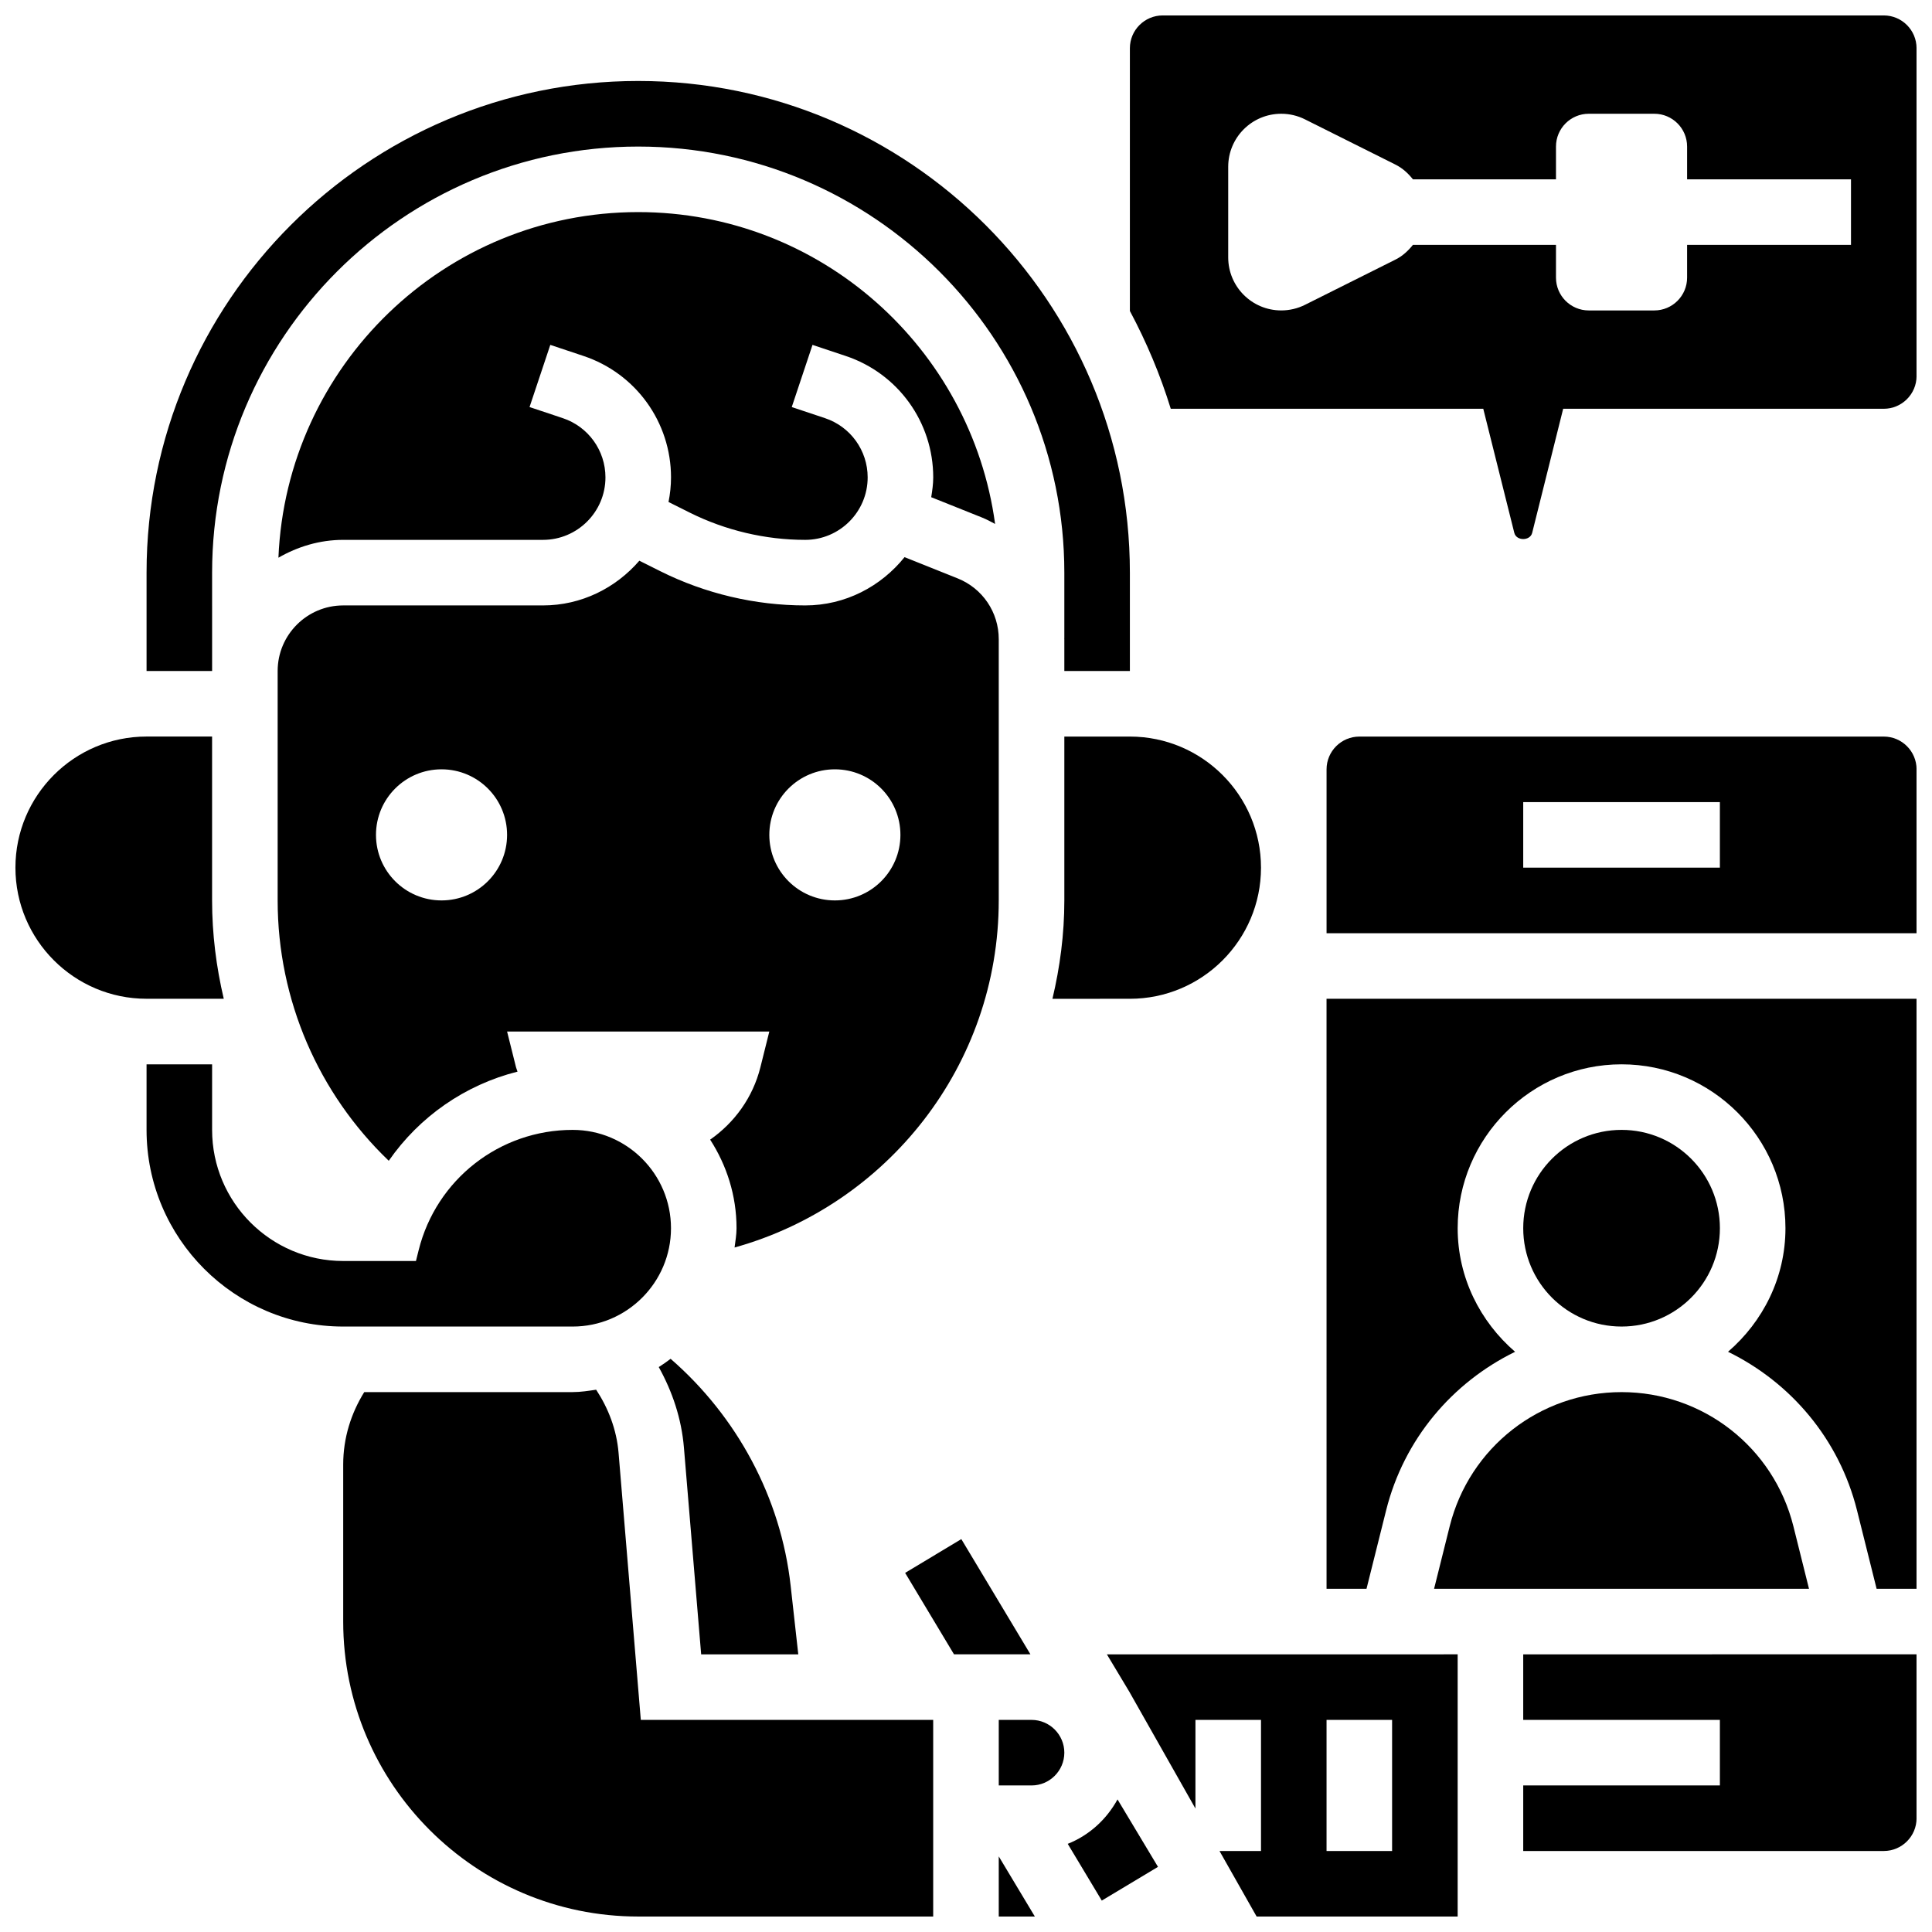
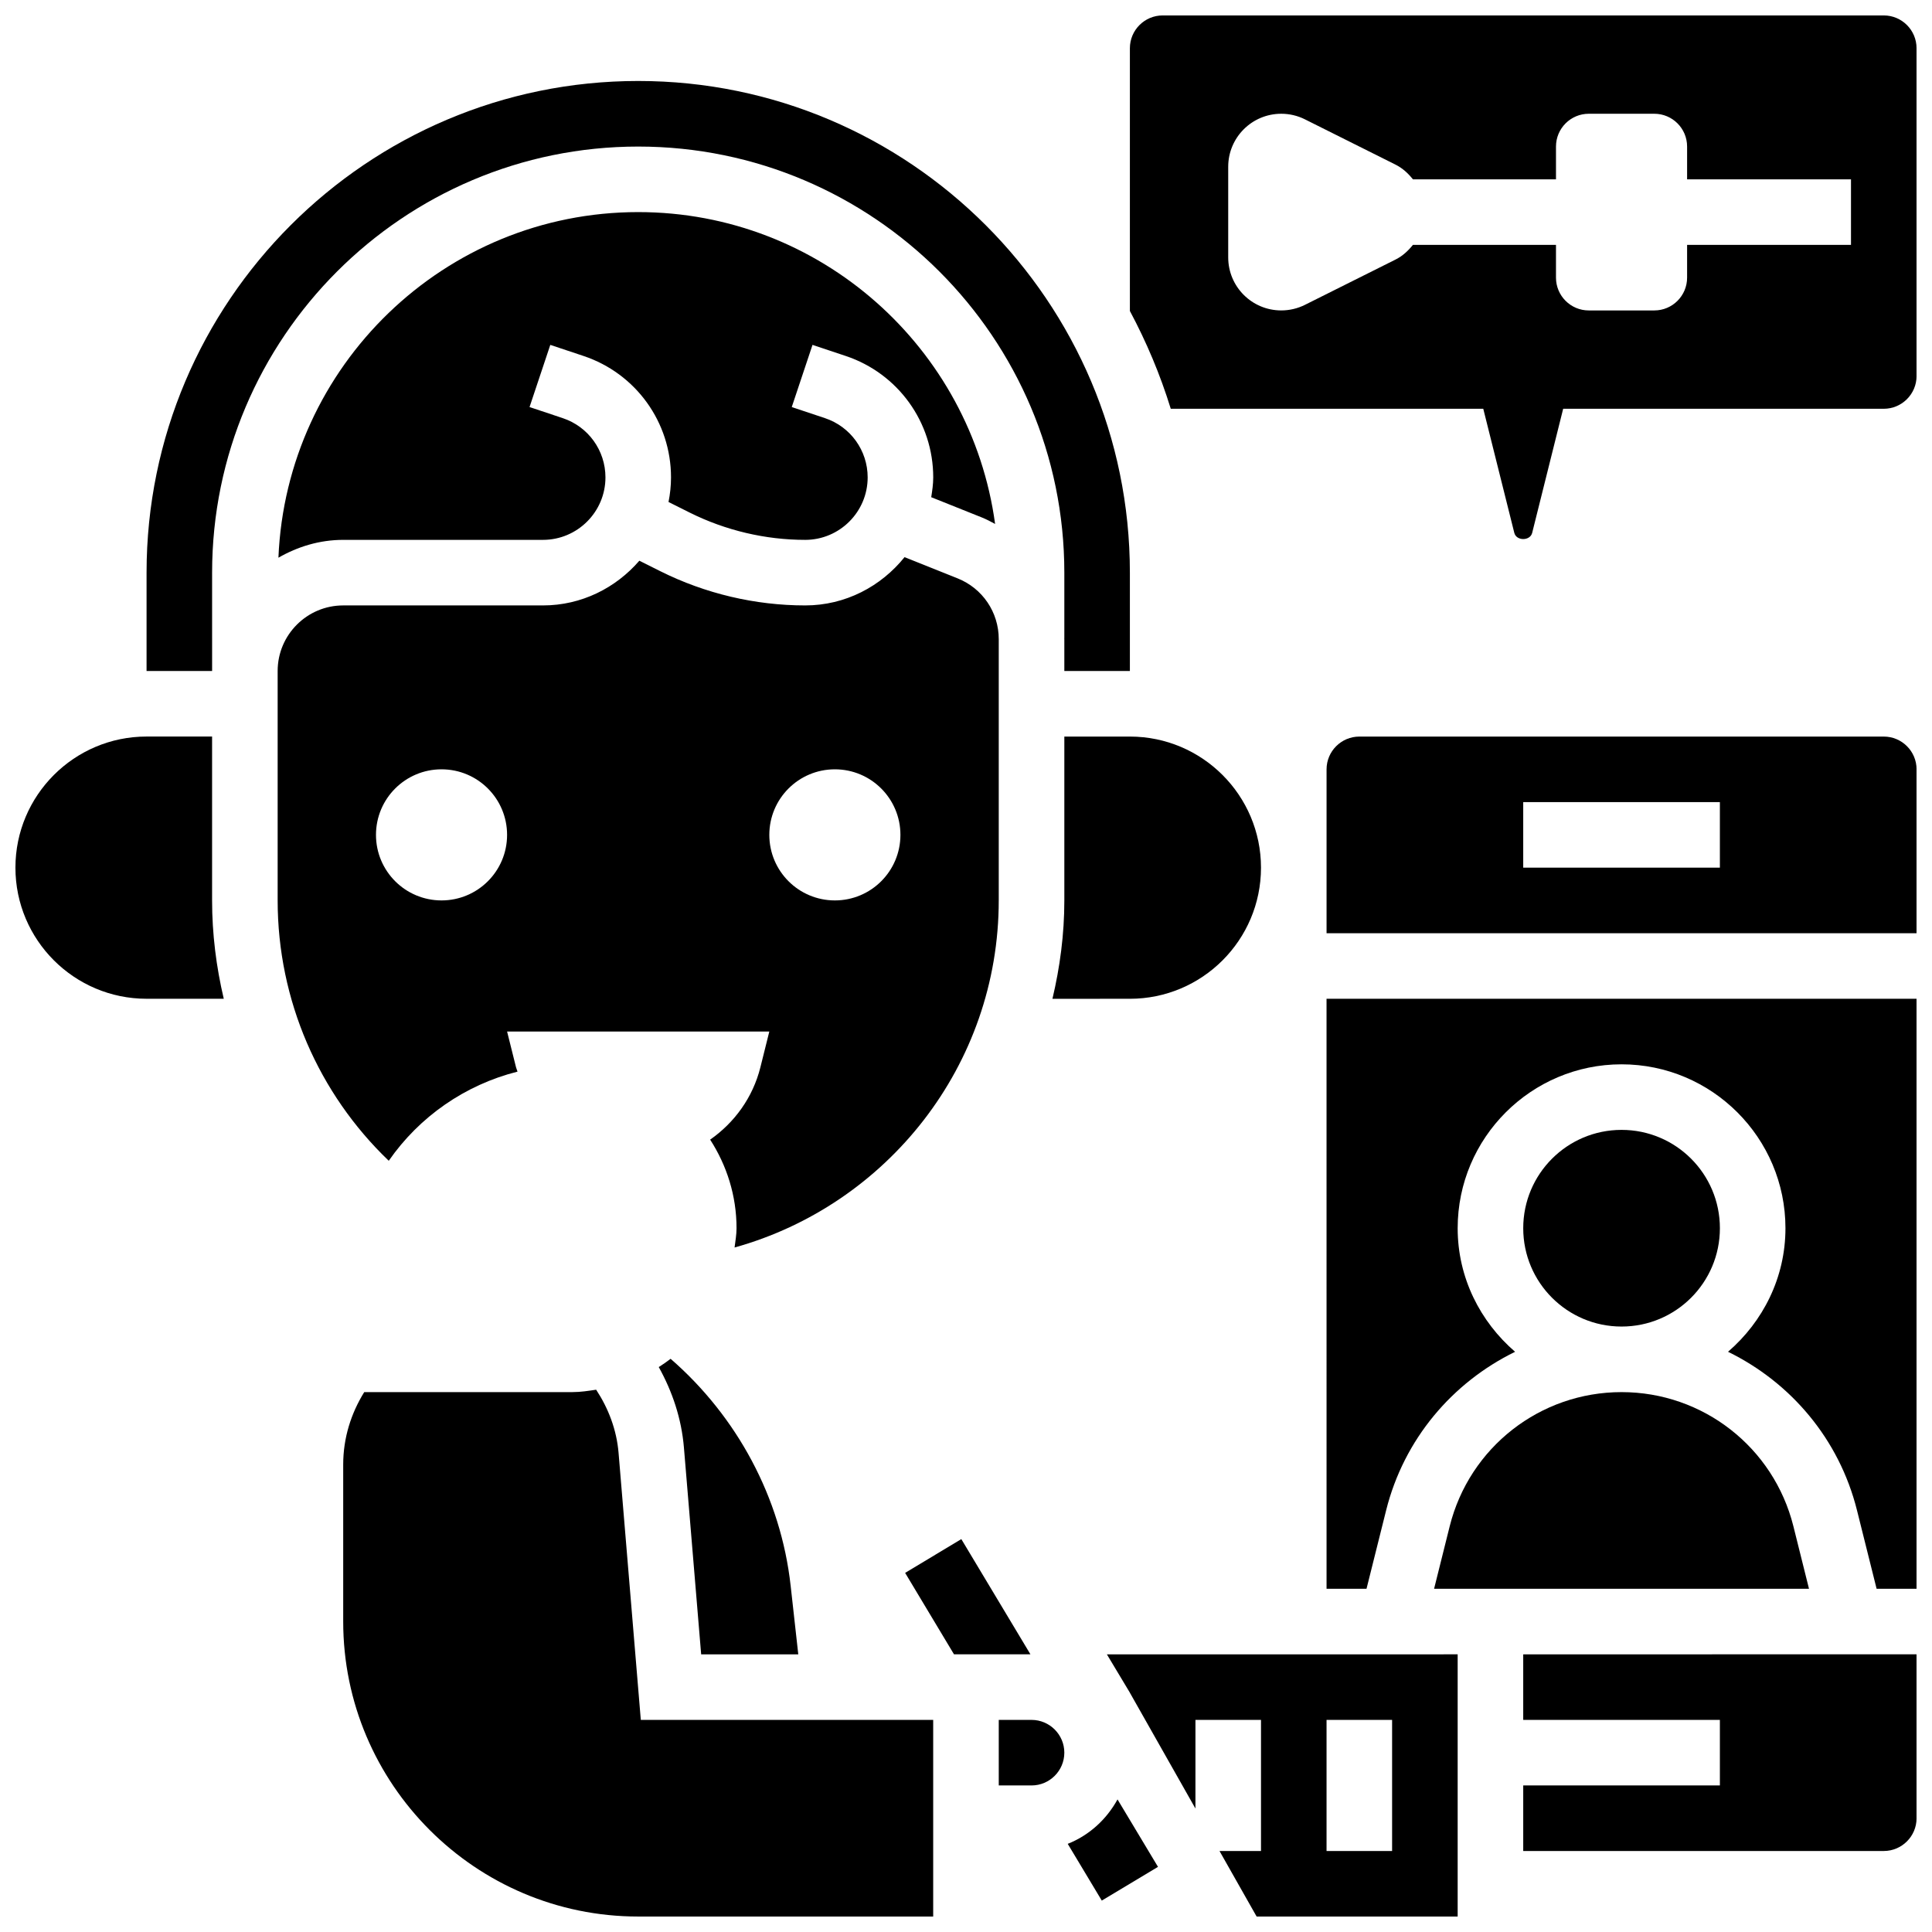
<svg xmlns="http://www.w3.org/2000/svg" width="800px" height="800px" version="1.1" viewBox="144 144 512 512">
  <defs>
    <clipPath id="h">
      <path d="m234 512h158v139.9h-158z" />
    </clipPath>
    <clipPath id="g">
      <path d="m148.09 339h55.906v70h-55.906z" />
    </clipPath>
    <clipPath id="f">
      <path d="m495 339h156.9v53h-156.9z" />
    </clipPath>
    <clipPath id="e">
      <path d="m547 582h104.9v53h-104.9z" />
    </clipPath>
    <clipPath id="d">
      <path d="m443 148.09h208.9v138.91h-208.9z" />
    </clipPath>
    <clipPath id="c">
      <path d="m495 408h156.9v158h-156.9z" />
    </clipPath>
    <clipPath id="b">
      <path d="m408 635h11v16.902h-11z" />
    </clipPath>
    <clipPath id="a">
      <path d="m437 582h94v69.902h-94z" />
    </clipPath>
  </defs>
-   <path d="m295.76 495.55c14.367 0 26.059-11.691 26.059-26.059 0-14.367-11.691-26.059-26.059-26.059-19.336 0-36.117 13.098-40.809 31.863l-0.719 2.883h-19.277c-19.164 0-34.746-15.582-34.746-34.746v-17.371h-17.371v17.371c0 28.742 23.375 52.117 52.117 52.117z" />
  <path d="m398.76 551.88-14.891 8.949 12.953 21.586h20.254z" />
  <path d="m426.96 632.64 9.023 15.035 14.898-8.938-10.727-17.875c-2.91 5.309-7.523 9.527-13.195 11.777z" />
  <path d="m404.22 281.14c1.215 0.488 2.356 1.102 3.492 1.711-6.34-46.594-46.281-82.645-94.574-82.645-51.348 0-93.25 40.75-95.352 91.59 5.09-2.926 10.902-4.727 17.172-4.727h52.934c9.133 0 16.559-7.426 16.559-16.555 0-7.133-4.543-13.445-11.316-15.703l-8.801-2.938 5.5-16.477 8.801 2.938c13.871 4.629 23.191 17.555 23.191 32.184 0 2.231-0.242 4.402-0.66 6.516l5.644 2.824c9.449 4.711 20.02 7.211 30.574 7.211 9.129 0 16.555-7.426 16.555-16.555 0-7.133-4.543-13.445-11.316-15.703l-8.801-2.938 5.5-16.477 8.801 2.938c13.871 4.629 23.191 17.555 23.191 32.184 0 1.797-0.262 3.527-0.531 5.246z" />
  <path d="m408.68 382.62v-69.223c0-7.148-4.293-13.48-10.918-16.129l-14.047-5.621c-6.227 7.742-15.652 12.797-26.336 12.797-13.238 0-26.492-3.129-38.352-9.051l-5.594-2.797c-6.219 7.191-15.305 11.848-25.547 11.848h-52.934c-9.582 0-17.371 7.793-17.371 17.371v60.805c0 26.477 10.883 51.223 29.445 68.996 8.113-11.684 20.188-20.102 34.121-23.625-0.113-0.398-0.297-0.766-0.398-1.164l-2.363-9.461h69.492l-2.363 9.469c-2.008 8.035-6.887 14.688-13.316 19.18 4.375 6.785 6.992 14.809 6.992 23.469 0 1.754-0.312 3.414-0.52 5.117 40.309-11.215 70.008-48.148 70.008-91.98zm-147.67 0c-9.598 0-17.371-7.773-17.371-17.371s7.773-17.371 17.371-17.371 17.371 7.773 17.371 17.371c0.004 9.598-7.773 17.371-17.371 17.371zm104.24 0c-9.598 0-17.371-7.773-17.371-17.371s7.773-17.371 17.371-17.371 17.371 7.773 17.371 17.371-7.773 17.371-17.371 17.371z" />
  <path d="m426.06 339.2v43.434c0 8.98-1.164 17.676-3.152 26.059l20.523-0.004c19.164 0 34.746-15.582 34.746-34.746s-15.582-34.746-34.746-34.746z" />
  <path d="m321.72 504.1c-1.023 0.773-2.051 1.504-3.144 2.188 3.586 6.445 6.027 13.613 6.672 21.344l4.566 54.785h25.738l-2.023-18.188c-2.598-23.395-14.246-44.859-31.809-60.129z" />
  <path d="m200.21 295.76c0-62.262 50.66-112.92 112.93-112.92s112.92 50.66 112.92 112.92v17.371h-0.016c0 0.094 0.016 0.184 0.016 0.27v8.418h17.371v-26.059c0-71.844-58.449-130.3-130.3-130.3-71.844 0-130.29 58.453-130.29 130.3v26.059h17.371z" />
  <path d="m417.37 599.79h-8.688v17.371h8.688c4.785 0 8.688-3.898 8.688-8.688 0-4.785-3.902-8.684-8.688-8.684z" />
  <g clip-path="url(#h)">
    <path d="m307.93 529.06c-0.512-6.184-2.711-11.848-5.941-16.773-2.051 0.301-4.094 0.633-6.231 0.633h-55.227c-3.477 5.594-5.578 12.125-5.578 19.18v41.625c0 43.102 35.074 78.176 78.176 78.176h78.176v-52.117h-77.484z" />
  </g>
  <g clip-path="url(#g)">
    <path d="m203.3 408.68c-1.988-8.434-3.094-17.152-3.094-26.059v-43.434l-17.371 0.004c-19.164 0-34.746 15.582-34.746 34.746 0 19.164 15.582 34.746 34.746 34.746z" />
  </g>
  <g clip-path="url(#f)">
    <path d="m643.22 339.2h-138.98c-4.785 0-8.688 3.898-8.688 8.688v43.434h156.36v-43.434c0-4.789-3.898-8.688-8.684-8.688zm-43.434 34.742h-52.117v-17.371h52.117z" />
  </g>
  <g clip-path="url(#e)">
    <path d="m547.67 599.79h52.117v17.371h-52.117v17.371h95.551c4.785 0 8.688-3.898 8.688-8.688v-43.434l-104.24 0.008z" />
  </g>
  <path d="m599.79 469.49c0 14.395-11.668 26.059-26.059 26.059-14.395 0-26.059-11.664-26.059-26.059 0-14.391 11.664-26.059 26.059-26.059 14.391 0 26.059 11.668 26.059 26.059" />
  <g clip-path="url(#d)">
    <path d="m643.22 148.09h-191.1c-4.785 0-8.688 3.898-8.688 8.688v69.637c4.387 8.207 8.043 16.867 10.832 25.91h82.816l8.227 32.895c0.547 2.18 4.188 2.18 4.734 0l8.215-32.891h84.965c4.785 0 8.688-3.898 8.688-8.688l-0.004-86.863c0-4.789-3.898-8.688-8.684-8.688zm-8.688 60.805h-43.434v8.688c0 4.793-3.891 8.688-8.688 8.688h-17.371c-4.793 0-8.688-3.891-8.688-8.688v-8.688h-37.914c-1.25 1.562-2.734 2.953-4.594 3.883l-24.008 12.004c-1.957 0.98-4.113 1.484-6.293 1.484-7.766 0-14.055-6.289-14.055-14.055v-24.008c0-7.766 6.289-14.055 14.055-14.055 2.18 0 4.336 0.504 6.289 1.484l24.008 12.004c1.859 0.93 3.348 2.32 4.598 3.887h37.914v-8.688c0-4.793 3.891-8.688 8.688-8.688h17.371c4.793 0 8.688 3.891 8.688 8.688v8.688h43.434z" />
  </g>
  <g clip-path="url(#c)">
    <path d="m495.55 565.04h10.59l5.195-20.777c4.727-18.902 17.562-33.895 34.18-42.023-9.242-7.977-15.219-19.625-15.219-32.75 0-23.949 19.484-43.434 43.434-43.434 23.949 0 43.434 19.484 43.434 43.434 0 13.125-5.977 24.773-15.219 32.746 16.617 8.129 29.457 23.125 34.18 42.023l5.195 20.781h10.586v-156.36h-156.36z" />
  </g>
  <path d="m619.27 548.48c-5.238-20.938-23.965-35.555-45.543-35.555-21.578 0-40.305 14.621-45.543 35.555l-4.137 16.562h99.355z" />
  <g clip-path="url(#b)">
-     <path d="m408.68 651.9h9.566l-9.566-15.938z" />
+     <path d="m408.68 651.9l-9.566-15.938z" />
  </g>
  <g clip-path="url(#a)">
    <path d="m443.44 592.59-0.008 0.008 17.371 30.68 0.004-23.488h17.371v34.746h-10.996l9.84 17.371h53.273v-69.492l-92.961 0.004zm52.109 7.199h17.371v34.746h-17.371z" />
  </g>
</svg>